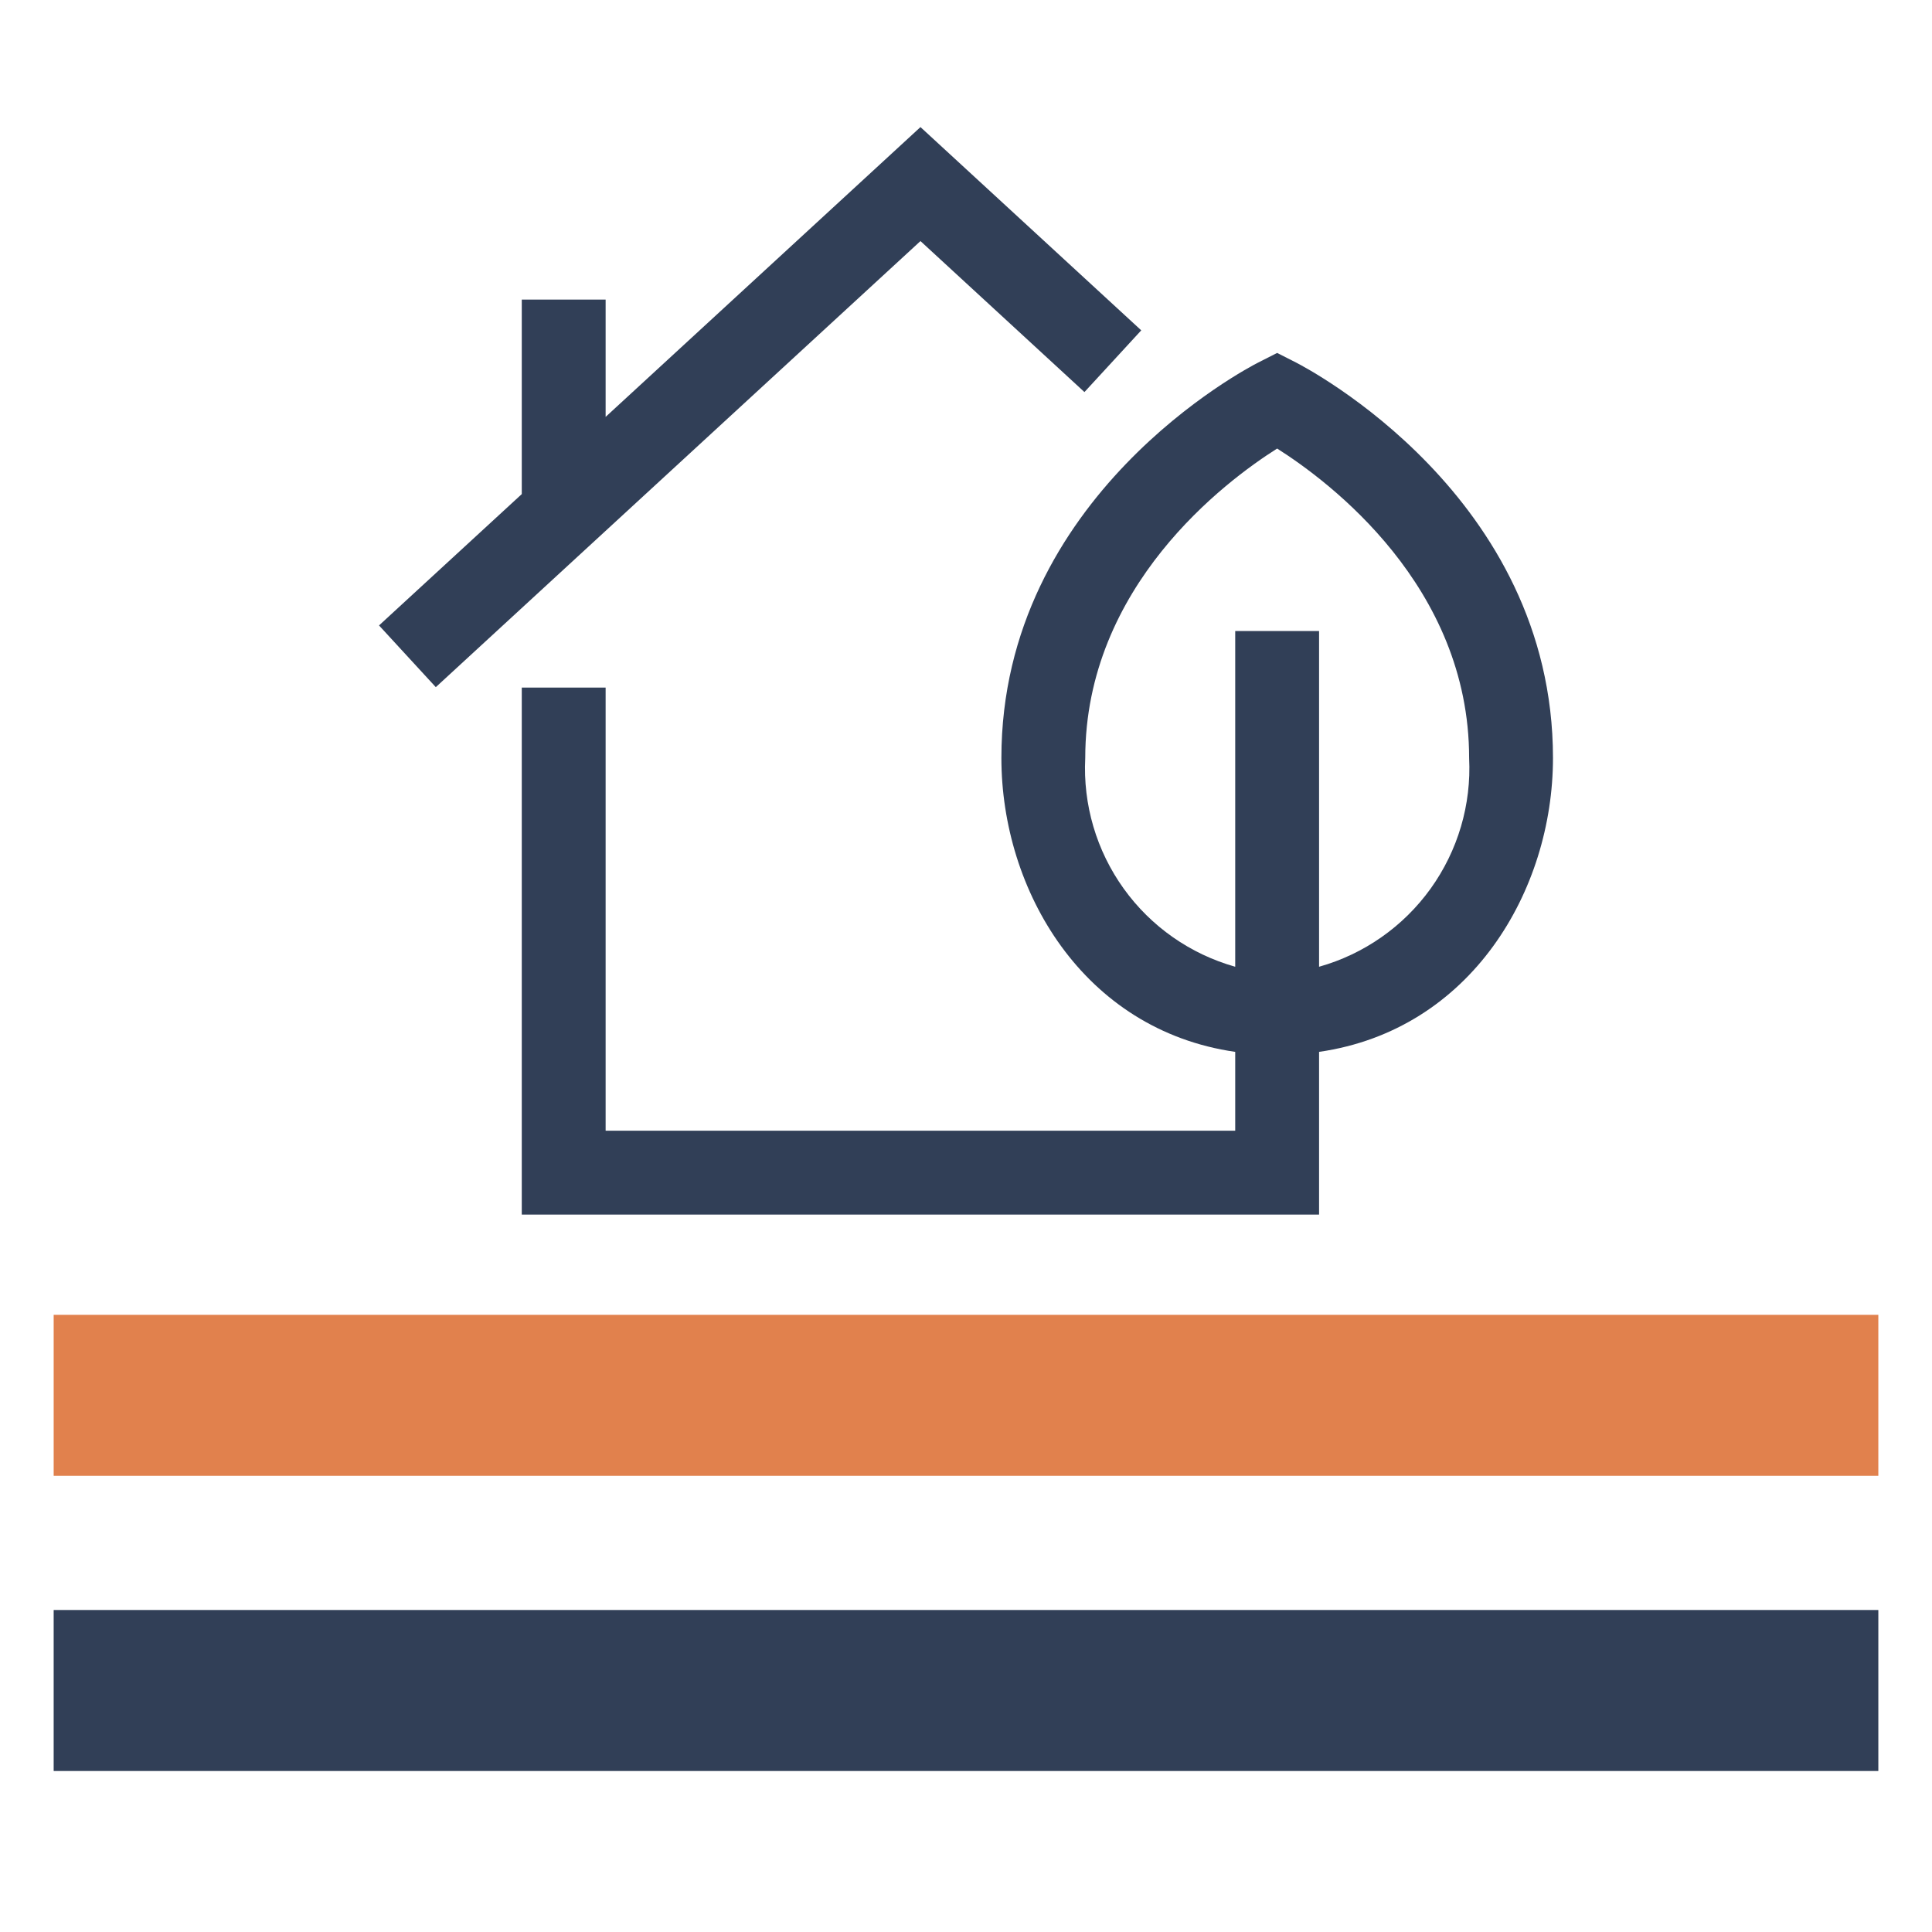
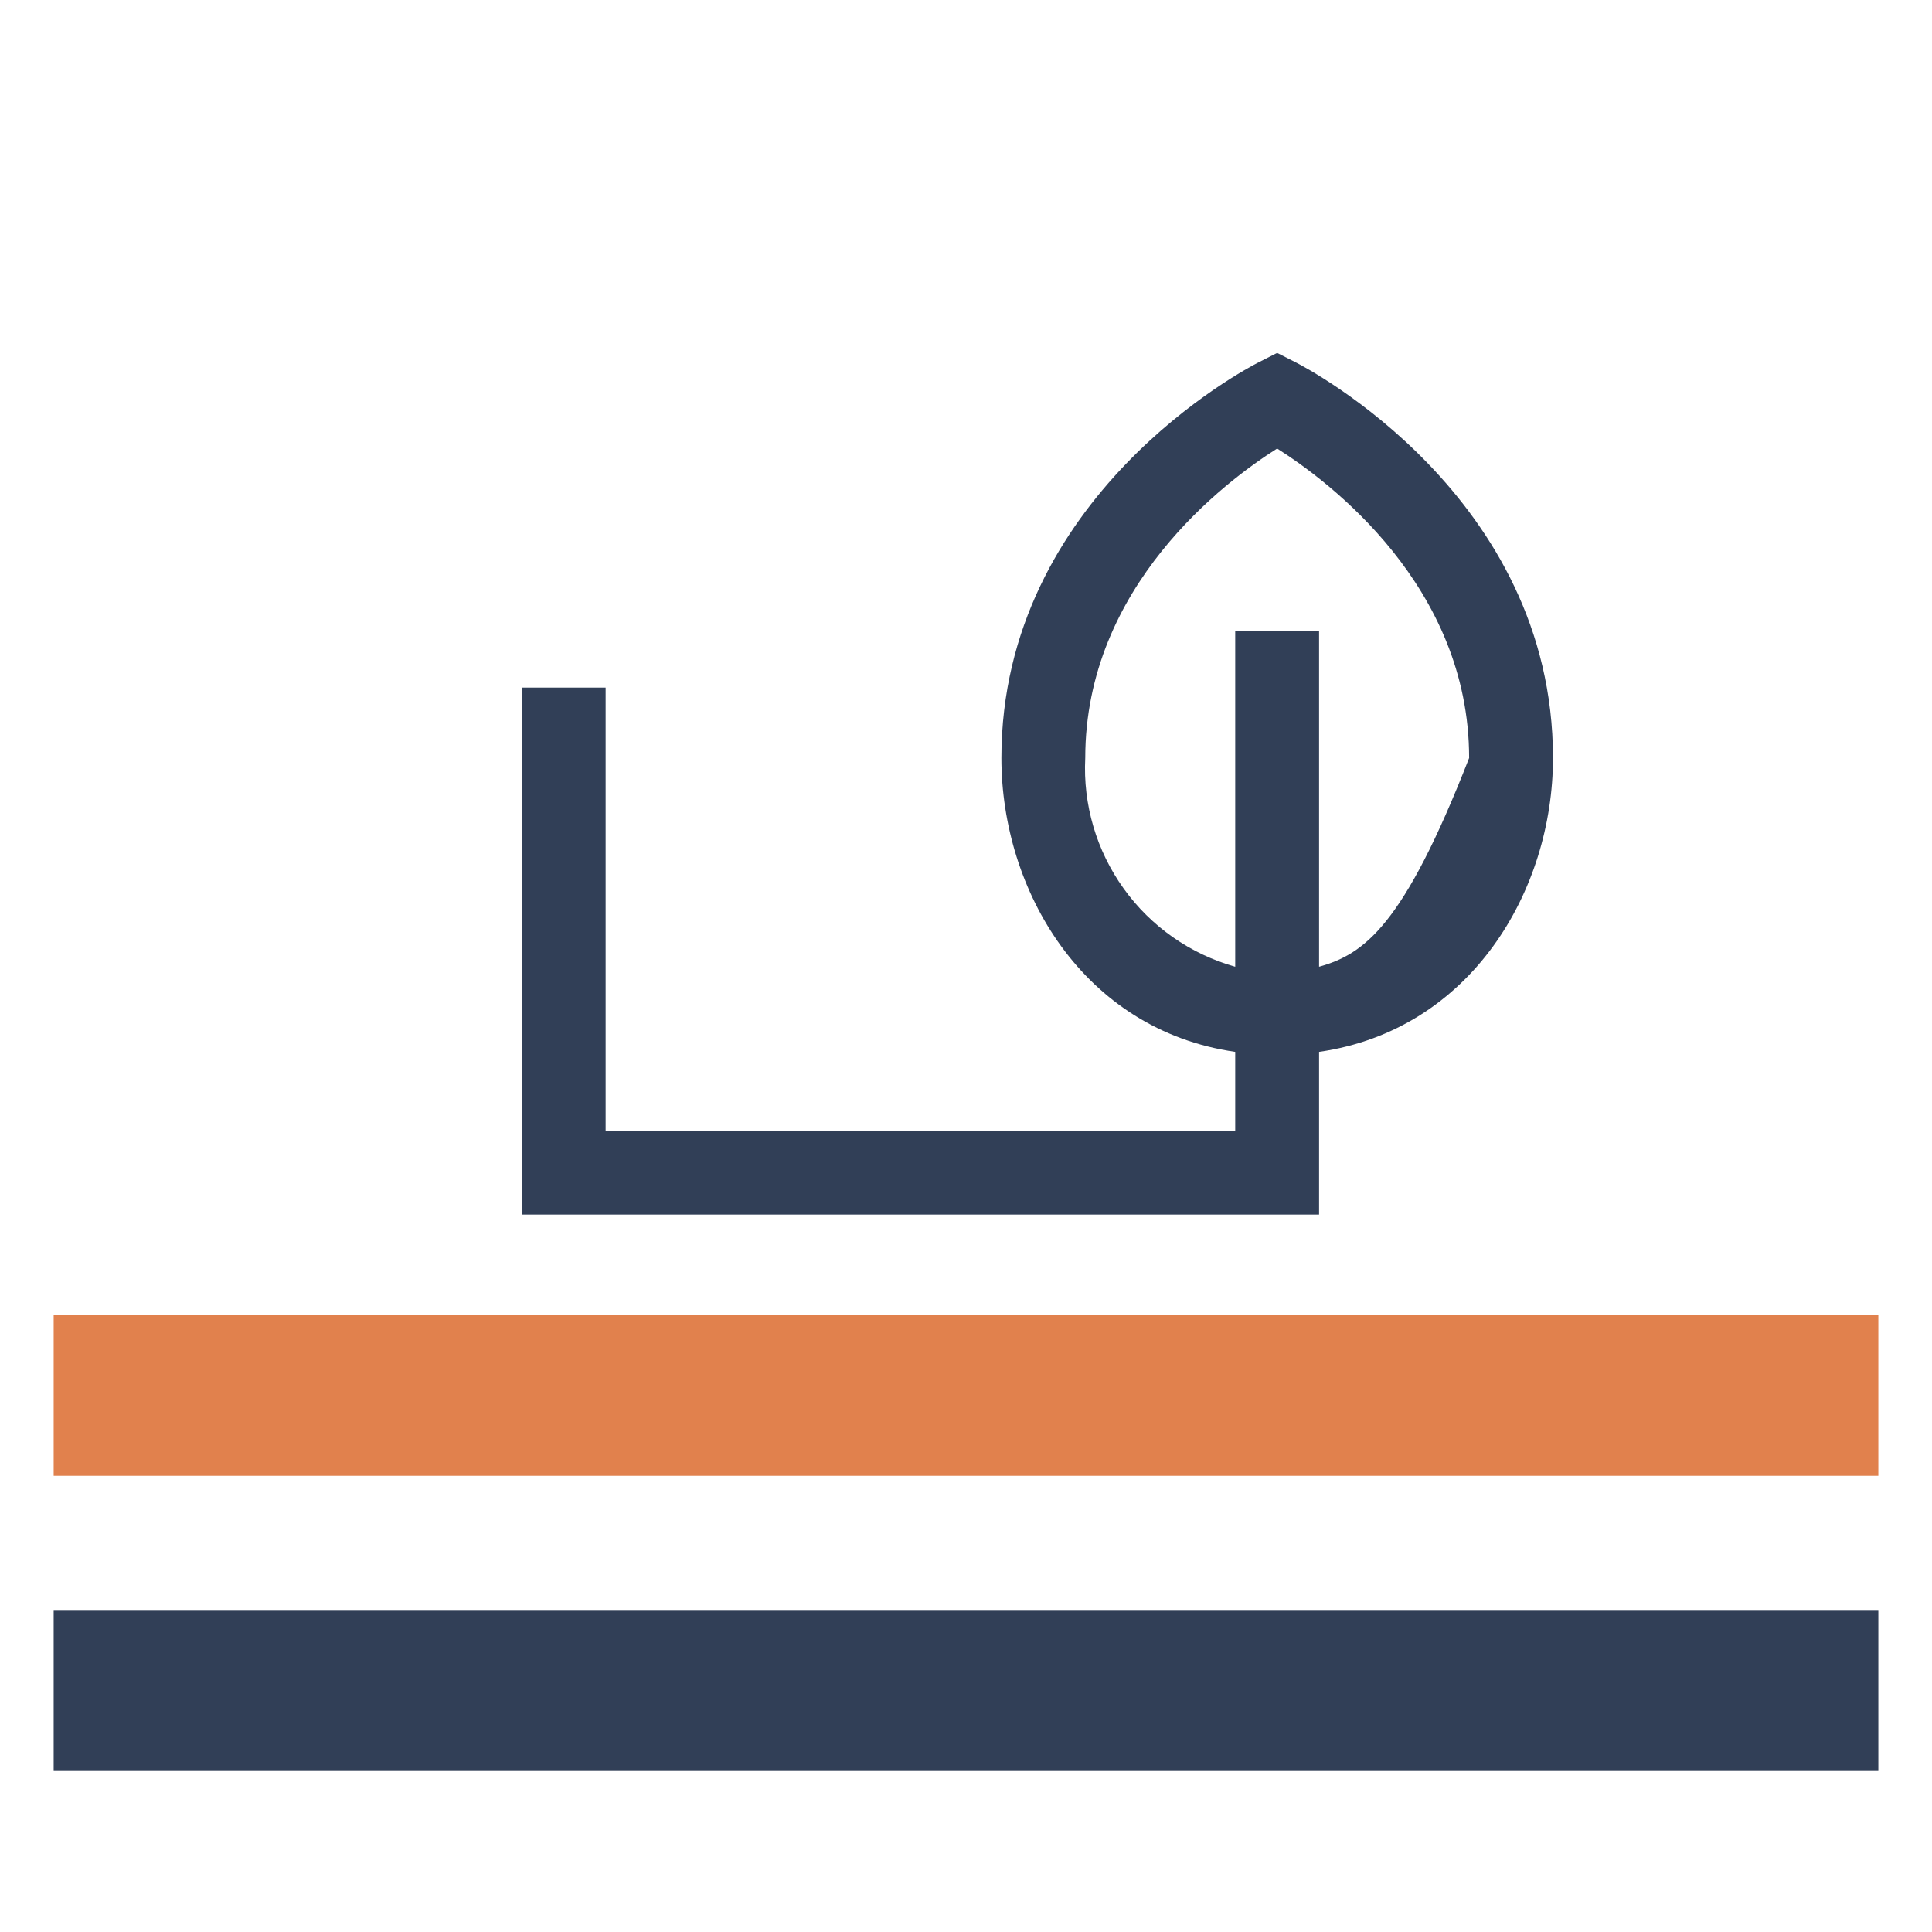
<svg xmlns="http://www.w3.org/2000/svg" width="72" height="72" viewBox="0 0 72 72" fill="none">
  <line x1="2" y1="63" x2="70" y2="63" stroke="#313F57" stroke-width="6" />
  <line x1="2" y1="52" x2="70" y2="52" stroke="#E1814D" stroke-width="6" />
-   <path d="M57.875 28.248C57.875 18.483 48.695 13.717 48.303 13.512L47.595 13.153L46.888 13.512C46.497 13.711 37.319 18.483 37.319 28.248C37.319 33.18 40.364 38.383 46.033 39.2V42.139H22.57V25.625H19.445V45.264H49.158V39.2C54.827 38.383 57.875 33.18 57.875 28.248ZM49.158 36.028V23.517H46.033V36.028C44.358 35.556 42.892 34.53 41.877 33.116C40.862 31.703 40.356 29.987 40.444 28.248C40.444 21.842 45.664 17.936 47.595 16.716C49.531 17.942 54.75 21.842 54.75 28.248C54.837 29.987 54.331 31.703 53.315 33.117C52.299 34.53 50.833 35.557 49.158 36.028Z" fill="#313F57" />
-   <path d="M40.414 14.611L42.531 12.311L34.303 4.736L22.57 15.536V11.164H19.445V18.413L14.125 23.308L16.241 25.608L34.303 8.984L40.414 14.611Z" fill="#313F57" />
+   <path d="M57.875 28.248C57.875 18.483 48.695 13.717 48.303 13.512L47.595 13.153L46.888 13.512C46.497 13.711 37.319 18.483 37.319 28.248C37.319 33.18 40.364 38.383 46.033 39.2V42.139H22.57V25.625H19.445V45.264H49.158V39.2C54.827 38.383 57.875 33.18 57.875 28.248ZM49.158 36.028V23.517H46.033V36.028C44.358 35.556 42.892 34.53 41.877 33.116C40.862 31.703 40.356 29.987 40.444 28.248C40.444 21.842 45.664 17.936 47.595 16.716C49.531 17.942 54.75 21.842 54.75 28.248C52.299 34.53 50.833 35.557 49.158 36.028Z" fill="#313F57" />
</svg>